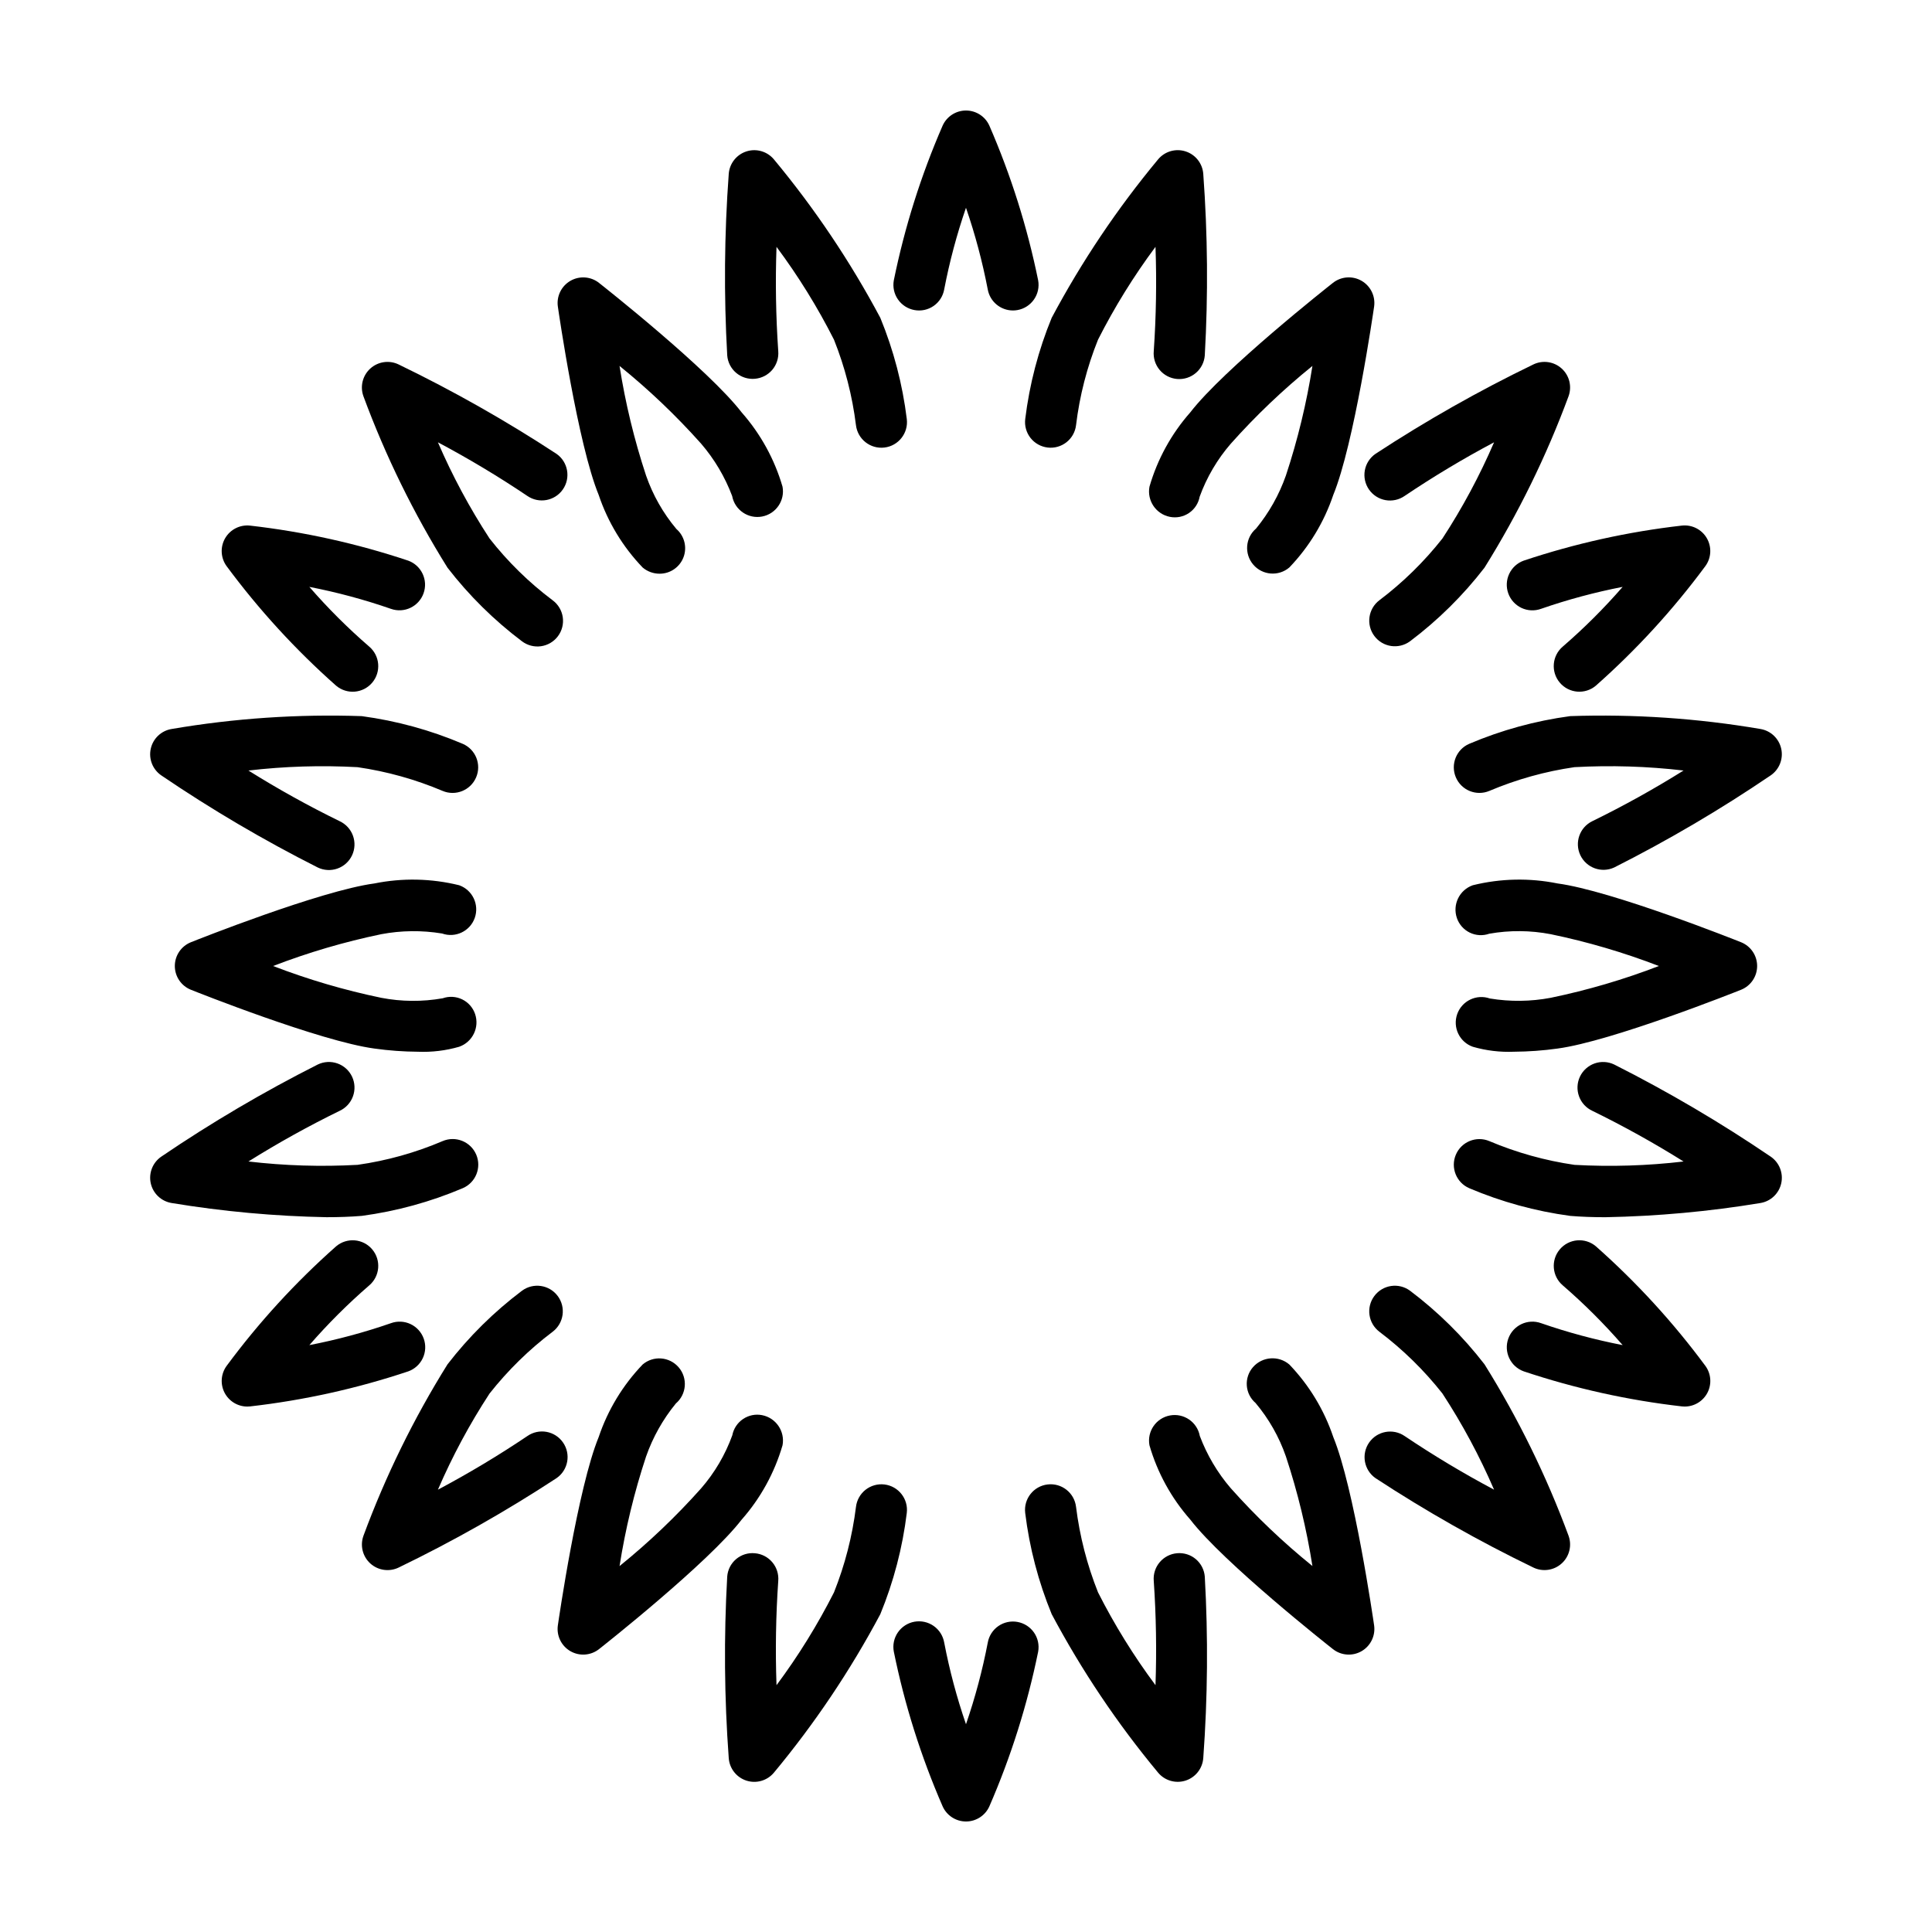
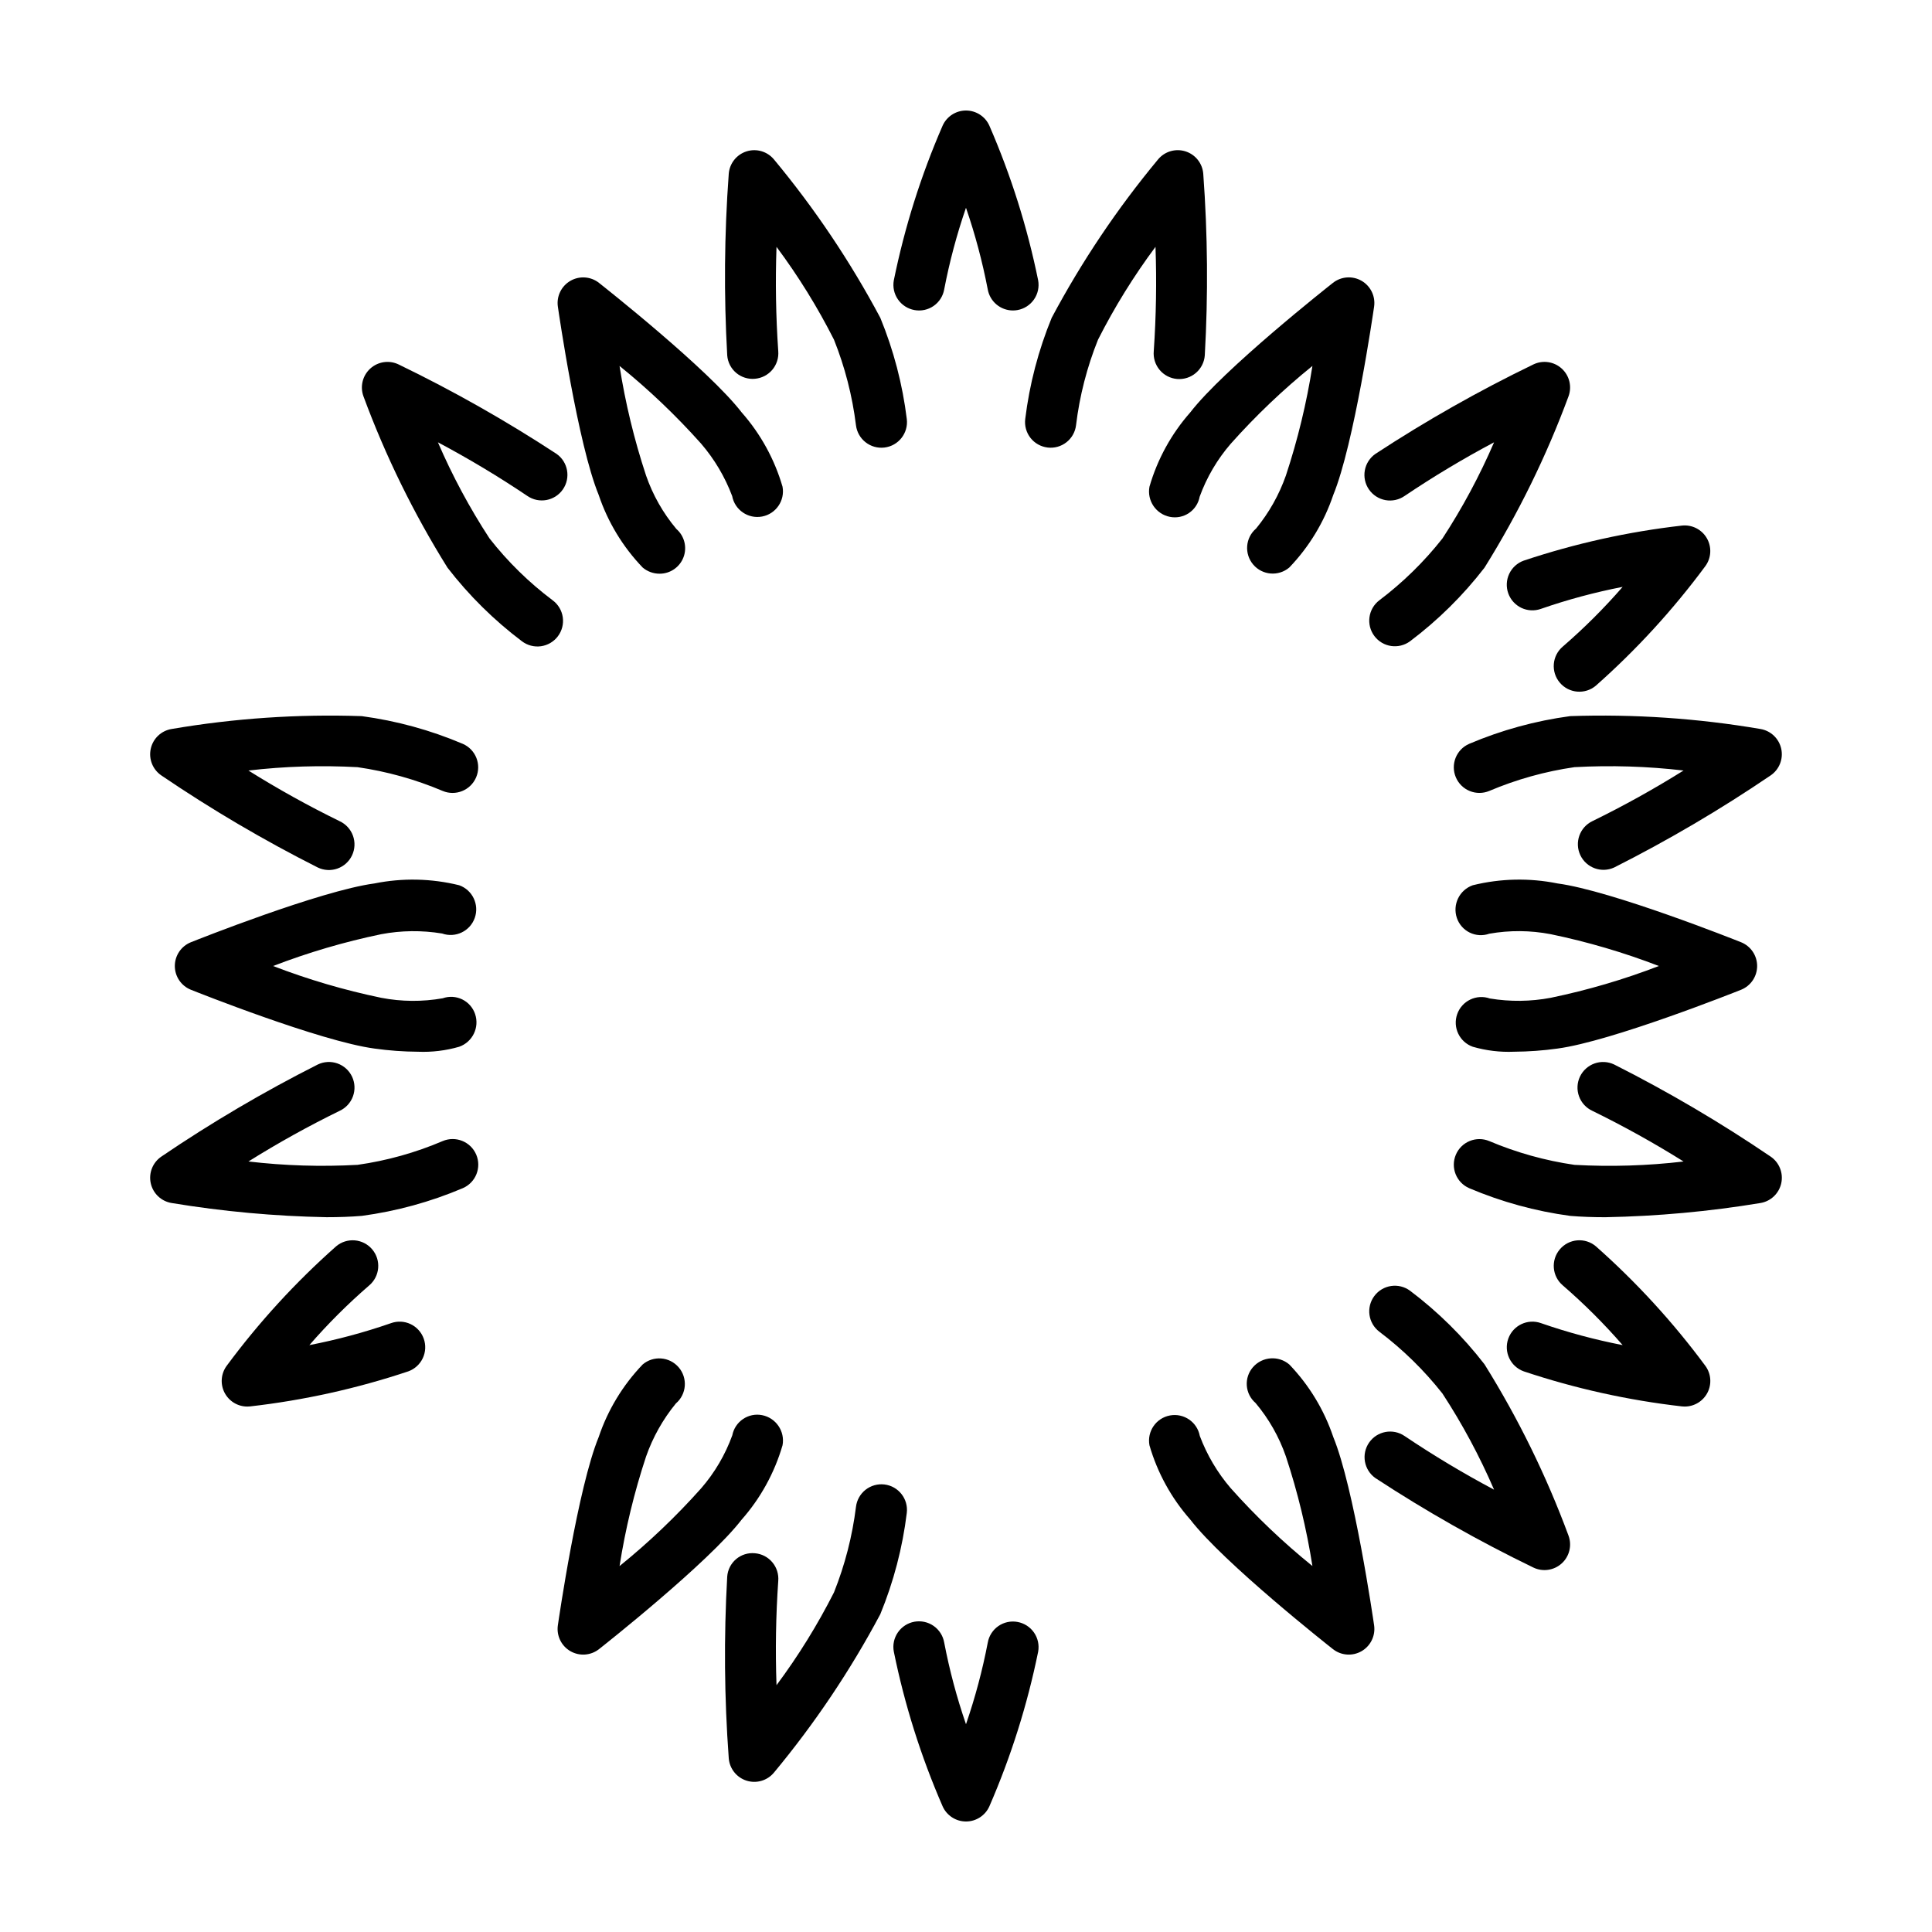
<svg xmlns="http://www.w3.org/2000/svg" fill="#000000" width="800px" height="800px" version="1.1" viewBox="144 144 512 512">
  <g>
    <path d="m261.15 391.39v-0.004c3.531 1.254 7.41-0.594 8.664-4.125 1.25-3.531-0.598-7.41-4.129-8.664-7.359-1.812-15.027-1.977-22.453-0.477-14.363 1.926-47.242 15.023-48.633 15.578-2.578 1.031-4.269 3.527-4.269 6.301 0 2.777 1.691 5.273 4.269 6.301 1.391 0.555 34.266 13.652 48.633 15.578 3.828 0.539 7.691 0.82 11.562 0.844 3.676 0.148 7.356-0.297 10.891-1.32 3.551-1.25 5.434-5.125 4.215-8.688-0.578-1.695-1.809-3.09-3.422-3.871-1.609-0.781-3.469-0.883-5.156-0.289-5.391 0.953-10.914 0.91-16.289-0.125-9.766-2.023-19.352-4.844-28.66-8.426 9.309-3.586 18.891-6.406 28.656-8.43 5.324-1.004 10.781-1.066 16.121-0.184z" />
    <path d="m186.76 349.5c13.277 9.016 27.125 17.164 41.453 24.395 1.633 0.785 3.508 0.887 5.215 0.281 1.707-0.602 3.098-1.863 3.871-3.504 0.77-1.637 0.855-3.512 0.234-5.215-0.617-1.699-1.891-3.082-3.535-3.84-8.281-4.051-16.348-8.527-24.16-13.418 9.594-1.121 19.266-1.418 28.91-0.891 7.75 1.121 15.328 3.234 22.543 6.289 3.441 1.457 7.414-0.145 8.883-3.582 1.473-3.434-0.113-7.414-3.547-8.895-8.547-3.633-17.547-6.098-26.75-7.336-16.887-0.574-33.789 0.57-50.441 3.414-2.731 0.465-4.902 2.543-5.488 5.246-0.59 2.707 0.523 5.496 2.812 7.055z" />
    <path d="m239.88 466.22c9.203-1.238 18.203-3.707 26.75-7.336 3.445-1.477 5.043-5.465 3.57-8.91-1.477-3.445-5.465-5.043-8.91-3.566-7.203 3.074-14.785 5.191-22.539 6.289-9.645 0.535-19.316 0.234-28.91-0.891 7.812-4.891 15.879-9.367 24.16-13.418 1.645-0.758 2.918-2.141 3.535-3.844 0.621-1.699 0.535-3.578-0.234-5.215-0.773-1.637-2.164-2.898-3.871-3.504-1.707-0.605-3.582-0.504-5.215 0.281-14.328 7.234-28.176 15.383-41.453 24.402-2.289 1.555-3.402 4.348-2.816 7.051 0.59 2.707 2.762 4.781 5.492 5.246 13.598 2.25 27.344 3.508 41.129 3.766 3.215 0 6.359-0.105 9.312-0.352z" />
    <path d="m256.29 498.74c-0.609-1.691-1.863-3.078-3.492-3.844-1.629-0.77-3.496-0.855-5.188-0.242-7.062 2.449-14.289 4.394-21.625 5.816 4.902-5.641 10.199-10.926 15.852-15.816 2.863-2.422 3.219-6.703 0.801-9.562-2.422-2.863-6.703-3.223-9.566-0.801-10.754 9.52-20.48 20.141-29.02 31.691-1.5 2.062-1.715 4.793-0.559 7.066 1.16 2.269 3.492 3.703 6.043 3.703 0.234 0 0.473-0.012 0.711-0.035 14.273-1.625 28.332-4.742 41.957-9.293 1.691-0.609 3.074-1.867 3.84-3.496 0.766-1.629 0.855-3.492 0.246-5.188z" />
    <path d="m351.38 527.02c0.691-3.699-1.727-7.269-5.422-7.992-1.754-0.344-3.574 0.031-5.055 1.035s-2.5 2.555-2.836 4.309c-1.867 5.148-4.664 9.91-8.254 14.047-6.633 7.445-13.867 14.336-21.625 20.605 1.547-9.852 3.894-19.562 7.027-29.031 1.793-5.113 4.465-9.867 7.898-14.059 2.852-2.434 3.188-6.715 0.754-9.566-2.434-2.848-6.715-3.188-9.566-0.754-5.242 5.469-9.219 12.027-11.637 19.211-5.516 13.406-10.609 48.422-10.824 49.906-0.395 2.746 0.922 5.461 3.324 6.848 2.402 1.387 5.41 1.172 7.59-0.547 1.18-0.93 28.957-22.852 37.809-34.332v0.004c5.008-5.688 8.699-12.406 10.816-19.684z" />
-     <path d="m293.2 526.27c-1.023-1.48-2.594-2.492-4.367-2.812-1.77-0.316-3.598 0.078-5.074 1.109-7.648 5.144-15.562 9.891-23.707 14.215 3.824-8.867 8.402-17.395 13.684-25.48 4.852-6.152 10.473-11.66 16.727-16.379 2.973-2.258 3.57-6.492 1.328-9.48-2.238-2.984-6.469-3.602-9.469-1.379-7.418 5.59-14.055 12.148-19.73 19.5-8.941 14.332-16.398 29.543-22.258 45.387-0.965 2.598-0.25 5.516 1.797 7.379 2.047 1.859 5.023 2.289 7.516 1.086 14.449-6.988 28.43-14.906 41.855-23.703 3.078-2.141 3.84-6.367 1.699-9.441z" />
    <path d="m378.39 537.4c-1.789-0.215-3.586 0.289-5.004 1.398-1.414 1.113-2.328 2.742-2.543 4.527-0.965 7.773-2.926 15.395-5.828 22.672-4.367 8.617-9.461 16.844-15.23 24.594-0.328-9.215-0.176-18.441 0.461-27.637 0.148-1.793-0.418-3.574-1.582-4.949-1.16-1.375-2.82-2.231-4.613-2.379-1.801-0.176-3.594 0.387-4.973 1.551-1.379 1.168-2.231 2.844-2.359 4.644-0.902 16.027-0.77 32.094 0.406 48.102 0.203 2.762 2.062 5.121 4.699 5.965 2.633 0.84 5.519 0 7.285-2.133 10.797-12.996 20.238-27.059 28.18-41.973 3.531-8.59 5.891-17.617 7.019-26.836 0.449-3.719-2.203-7.098-5.918-7.547z" />
    <path d="m413.65 573.83c-1.773-0.324-3.602 0.07-5.078 1.098-1.48 1.027-2.488 2.602-2.801 4.375-1.41 7.34-3.34 14.57-5.773 21.637-2.438-7.066-4.367-14.297-5.773-21.637-0.309-1.785-1.312-3.371-2.793-4.41-1.484-1.039-3.32-1.441-5.102-1.121-1.781 0.32-3.359 1.344-4.383 2.832-1.027 1.492-1.414 3.332-1.074 5.109 2.863 14.074 7.199 27.809 12.93 40.977 1.09 2.445 3.519 4.023 6.199 4.023 2.676 0 5.106-1.578 6.195-4.023 5.727-13.168 10.059-26.902 12.926-40.977 0.32-1.77-0.078-3.598-1.102-5.074-1.027-1.48-2.602-2.488-4.371-2.809z" />
    <path d="m485.69 505.61c-2.859-2.441-7.152-2.133-9.633 0.695-1.18 1.352-1.77 3.113-1.641 4.898 0.129 1.785 0.965 3.445 2.324 4.609 3.523 4.191 6.246 8.996 8.039 14.168 3.129 9.473 5.481 19.184 7.027 29.035-7.762-6.266-14.992-13.156-21.629-20.605-3.527-4.106-6.309-8.797-8.215-13.863v0.004c-0.68-3.688-4.223-6.121-7.906-5.441-3.684 0.68-6.121 4.219-5.438 7.906 2.106 7.277 5.797 14 10.812 19.684 8.852 11.484 36.625 33.406 37.809 34.332 2.18 1.719 5.188 1.934 7.59 0.547 2.402-1.391 3.719-4.102 3.324-6.848-0.215-1.484-5.309-36.504-10.824-49.91v-0.004c-2.422-7.18-6.394-13.738-11.641-19.207z" />
-     <path d="m455.95 555.62c-1.793 0.148-3.453 1.008-4.617 2.383-1.16 1.371-1.73 3.152-1.578 4.945 0.633 9.199 0.785 18.422 0.461 27.637-5.769-7.746-10.863-15.973-15.227-24.59-2.906-7.277-4.863-14.898-5.828-22.672-0.449-3.723-3.824-6.375-7.547-5.926-3.719 0.445-6.371 3.824-5.926 7.547 1.129 9.219 3.492 18.242 7.023 26.832 7.941 14.914 17.383 28.977 28.18 41.973 1.766 2.133 4.652 2.973 7.285 2.133 2.637-0.844 4.496-3.203 4.703-5.965 1.172-16.008 1.305-32.074 0.402-48.102-0.145-1.797-1-3.461-2.375-4.625-1.375-1.164-3.16-1.727-4.957-1.57z" />
    <path d="m537.41 505.56c-5.676-7.356-12.312-13.914-19.73-19.5-3-2.219-7.227-1.598-9.461 1.387-2.238 2.984-1.645 7.215 1.324 9.473 6.25 4.723 11.871 10.227 16.719 16.379 5.281 8.086 9.855 16.613 13.68 25.48-8.141-4.324-16.055-9.07-23.703-14.215-3.078-2.106-7.277-1.336-9.406 1.727-2.125 3.062-1.383 7.269 1.668 9.418 13.426 8.797 27.406 16.715 41.855 23.703 2.492 1.203 5.465 0.773 7.512-1.09 2.051-1.859 2.762-4.777 1.801-7.375-5.859-15.844-13.316-31.055-22.258-45.387z" />
    <path d="m566.93 474.29c-2.859-2.422-7.144-2.062-9.562 0.801-2.422 2.859-2.066 7.141 0.797 9.562 5.656 4.891 10.953 10.176 15.852 15.816-7.336-1.422-14.559-3.367-21.621-5.816-3.523-1.27-7.41 0.562-8.68 4.086-1.266 3.527 0.562 7.414 4.09 8.684 13.621 4.551 27.684 7.668 41.953 9.293 0.234 0.023 0.473 0.035 0.711 0.035h-0.004c2.551 0 4.887-1.434 6.047-3.703 1.156-2.273 0.941-5.004-0.559-7.066-8.539-11.551-18.27-22.172-29.023-31.691z" />
    <path d="m538.84 408.61v0.004c-3.531-1.25-7.41 0.598-8.664 4.129-1.25 3.531 0.598 7.406 4.129 8.66 3.535 1.023 7.215 1.469 10.895 1.316 3.867-0.023 7.731-0.305 11.562-0.84 14.363-1.926 47.242-15.023 48.633-15.578 2.574-1.031 4.266-3.527 4.266-6.301 0-2.777-1.691-5.269-4.266-6.301-1.391-0.555-34.266-13.652-48.633-15.578-7.43-1.5-15.098-1.34-22.457 0.477-3.551 1.25-5.43 5.129-4.215 8.691 0.578 1.691 1.812 3.086 3.422 3.867 1.613 0.781 3.469 0.883 5.156 0.289 5.391-0.953 10.914-0.91 16.289 0.125 9.77 2.023 19.352 4.844 28.66 8.43-9.305 3.586-18.891 6.402-28.656 8.426-5.32 1.008-10.777 1.066-16.121 0.184z" />
    <path d="m613.24 450.51c-13.281-9.02-27.129-17.172-41.457-24.402-1.633-0.785-3.508-0.887-5.215-0.281-1.703 0.605-3.098 1.867-3.871 3.504-0.77 1.637-0.855 3.516-0.234 5.215 0.617 1.699 1.891 3.082 3.535 3.84 8.281 4.051 16.348 8.531 24.164 13.422-9.594 1.129-19.266 1.426-28.906 0.891-7.754-1.125-15.332-3.238-22.551-6.289-3.441-1.461-7.414 0.141-8.883 3.578s0.117 7.414 3.547 8.898c8.551 3.629 17.547 6.098 26.754 7.336 2.953 0.246 6.094 0.352 9.309 0.352h0.004c13.781-0.258 27.527-1.516 41.125-3.766 2.731-0.465 4.902-2.539 5.492-5.246 0.586-2.703-0.527-5.496-2.812-7.051z" />
    <path d="m560.12 333.78c-9.207 1.238-18.203 3.703-26.754 7.336-3.43 1.48-5.016 5.461-3.547 8.895 1.469 3.438 5.441 5.039 8.883 3.582 7.219-3.055 14.797-5.168 22.551-6.289 9.645-0.527 19.316-0.23 28.906 0.891-7.816 4.891-15.883 9.367-24.164 13.418-3.356 1.617-4.781 5.637-3.195 9.008 1.59 3.367 5.598 4.828 8.98 3.269 14.328-7.231 28.176-15.379 41.457-24.395 2.285-1.559 3.398-4.348 2.812-7.055-0.59-2.703-2.762-4.781-5.492-5.246-16.652-2.84-33.551-3.984-50.438-3.414z" />
    <path d="m543.71 301.26c0.609 1.691 1.867 3.074 3.492 3.844 1.629 0.766 3.496 0.852 5.188 0.242 7.062-2.449 14.289-4.394 21.625-5.816-4.902 5.641-10.199 10.926-15.855 15.812-2.863 2.422-3.219 6.703-0.797 9.566 2.418 2.859 6.703 3.219 9.562 0.797 10.754-9.52 20.48-20.141 29.02-31.688 1.578-2.164 1.727-5.059 0.387-7.379-1.336-2.32-3.918-3.633-6.582-3.356-14.27 1.625-28.332 4.742-41.953 9.293-1.691 0.609-3.074 1.867-3.84 3.496-0.766 1.629-0.855 3.492-0.246 5.188z" />
    <path d="m448.62 272.98c-0.691 3.699 1.727 7.266 5.418 7.992 1.758 0.352 3.582-0.02 5.062-1.023 1.48-1.008 2.5-2.562 2.824-4.324 1.871-5.144 4.668-9.906 8.254-14.047 6.637-7.445 13.871-14.336 21.629-20.605-1.547 9.855-3.898 19.562-7.027 29.035-1.793 5.109-4.469 9.867-7.902 14.055-2.852 2.434-3.188 6.715-0.754 9.566 2.434 2.848 6.715 3.188 9.566 0.754 5.246-5.469 9.219-12.031 11.637-19.211 5.516-13.402 10.609-48.418 10.824-49.906 0.398-2.746-0.918-5.461-3.32-6.848-2.406-1.387-5.414-1.172-7.594 0.547-1.176 0.926-28.957 22.848-37.809 34.328-5.012 5.684-8.703 12.406-10.809 19.688z" />
    <path d="m506.8 273.73c1.023 1.477 2.598 2.488 4.367 2.809 1.77 0.316 3.598-0.082 5.074-1.109 7.648-5.144 15.562-9.891 23.703-14.215-3.824 8.871-8.398 17.395-13.68 25.484-4.848 6.152-10.469 11.656-16.719 16.379-2.969 2.258-3.562 6.488-1.324 9.473 2.234 2.984 6.461 3.606 9.461 1.387 7.418-5.586 14.055-12.145 19.73-19.5 8.941-14.336 16.398-29.543 22.258-45.391 0.961-2.598 0.25-5.516-1.801-7.375-2.047-1.863-5.019-2.293-7.512-1.09-14.449 6.988-28.43 14.906-41.855 23.703-1.48 1.027-2.488 2.598-2.809 4.371-0.32 1.77 0.078 3.594 1.105 5.074z" />
    <path d="m421.62 262.6c1.789 0.219 3.586-0.285 5.004-1.398 1.414-1.109 2.328-2.742 2.539-4.527 0.941-7.781 2.902-15.402 5.828-22.668 4.367-8.617 9.461-16.844 15.227-24.59 0.328 9.211 0.172 18.438-0.461 27.633-0.164 1.801 0.395 3.594 1.559 4.984 1.16 1.387 2.828 2.25 4.633 2.402 1.805 0.148 3.594-0.426 4.969-1.602 1.379-1.172 2.231-2.848 2.363-4.652 0.906-16.027 0.773-32.094-0.402-48.102-0.203-2.762-2.062-5.121-4.699-5.961-2.637-0.844-5.519 0-7.285 2.133-10.797 12.996-20.238 27.055-28.184 41.965-3.527 8.594-5.887 17.617-7.016 26.836-0.215 1.789 0.289 3.586 1.398 5.004 1.113 1.414 2.742 2.328 4.527 2.543z" />
    <path d="m386.34 226.17c1.773 0.328 3.602-0.066 5.082-1.094 1.48-1.027 2.488-2.602 2.801-4.379 1.406-7.336 3.336-14.566 5.773-21.633 2.434 7.066 4.359 14.297 5.769 21.633 0.582 3.231 3.391 5.578 6.672 5.582 0.406 0 0.812-0.035 1.215-0.109 1.77-0.32 3.34-1.328 4.367-2.809 1.027-1.477 1.422-3.305 1.102-5.074-2.867-14.074-7.199-27.809-12.926-40.98-1.09-2.445-3.519-4.019-6.195-4.019-2.68 0-5.109 1.574-6.199 4.019-5.731 13.172-10.062 26.906-12.93 40.98-0.32 1.77 0.074 3.598 1.102 5.074 1.027 1.48 2.598 2.488 4.367 2.809z" />
    <path d="m314.3 294.39c1.254 1.066 2.844 1.648 4.488 1.648 2.824 0.012 5.356-1.734 6.352-4.375 0.992-2.641 0.238-5.625-1.891-7.477-3.519-4.195-6.246-8.996-8.039-14.172-3.129-9.473-5.481-19.184-7.027-29.035 7.758 6.269 14.992 13.16 21.629 20.605 3.531 4.109 6.312 8.805 8.219 13.871v-0.004c0.684 3.688 4.223 6.121 7.91 5.438 3.684-0.684 6.117-4.223 5.438-7.906-2.117-7.277-5.809-13.996-10.82-19.68-8.852-11.484-36.633-33.402-37.809-34.328l0.004-0.004c-2.184-1.719-5.188-1.934-7.594-0.547-2.402 1.391-3.719 4.102-3.32 6.848 0.215 1.484 5.309 36.504 10.824 49.906v0.004c2.418 7.18 6.391 13.738 11.637 19.207z" />
    <path d="m344.05 244.38c1.793-0.148 3.453-1.004 4.617-2.379 1.16-1.375 1.73-3.156 1.578-4.949-0.633-9.199-0.785-18.422-0.461-27.637 5.769 7.746 10.863 15.973 15.227 24.594 2.906 7.273 4.863 14.895 5.828 22.668 0.449 3.723 3.828 6.375 7.547 5.926 3.719-0.445 6.371-3.824 5.926-7.543-1.129-9.219-3.492-18.246-7.019-26.836-7.945-14.91-17.387-28.973-28.184-41.969-1.766-2.129-4.648-2.977-7.285-2.133-2.637 0.844-4.496 3.203-4.699 5.961-1.176 16.012-1.309 32.078-0.402 48.102 0.137 1.801 0.992 3.465 2.367 4.629 1.379 1.164 3.164 1.727 4.961 1.566z" />
    <path d="m262.59 294.44c5.676 7.352 12.309 13.91 19.727 19.5 1.441 1.094 3.258 1.57 5.047 1.32 1.789-0.254 3.406-1.207 4.488-2.652 1.086-1.445 1.547-3.266 1.285-5.055-0.262-1.789-1.227-3.398-2.684-4.473-6.266-4.703-11.887-10.211-16.719-16.379-5.281-8.09-9.855-16.613-13.68-25.484 8.141 4.324 16.055 9.07 23.703 14.215 3.078 2.109 7.277 1.336 9.406-1.727 2.125-3.062 1.383-7.269-1.664-9.418-13.43-8.797-27.41-16.715-41.859-23.703-2.492-1.203-5.465-0.773-7.512 1.09-2.047 1.859-2.762 4.777-1.801 7.375 5.859 15.848 13.316 31.055 22.262 45.391z" />
-     <path d="m233.07 325.71c2.863 2.422 7.144 2.062 9.566-0.797 2.418-2.863 2.062-7.144-0.801-9.566-5.652-4.887-10.949-10.172-15.852-15.816 7.336 1.426 14.562 3.371 21.625 5.82 3.516 1.238 7.371-0.598 8.633-4.106 1.262-3.508-0.543-7.375-4.043-8.664-13.621-4.551-27.684-7.668-41.957-9.293-2.664-0.277-5.242 1.035-6.582 3.356s-1.188 5.215 0.387 7.379c8.543 11.547 18.27 22.168 29.023 31.688z" />
  </g>
</svg>